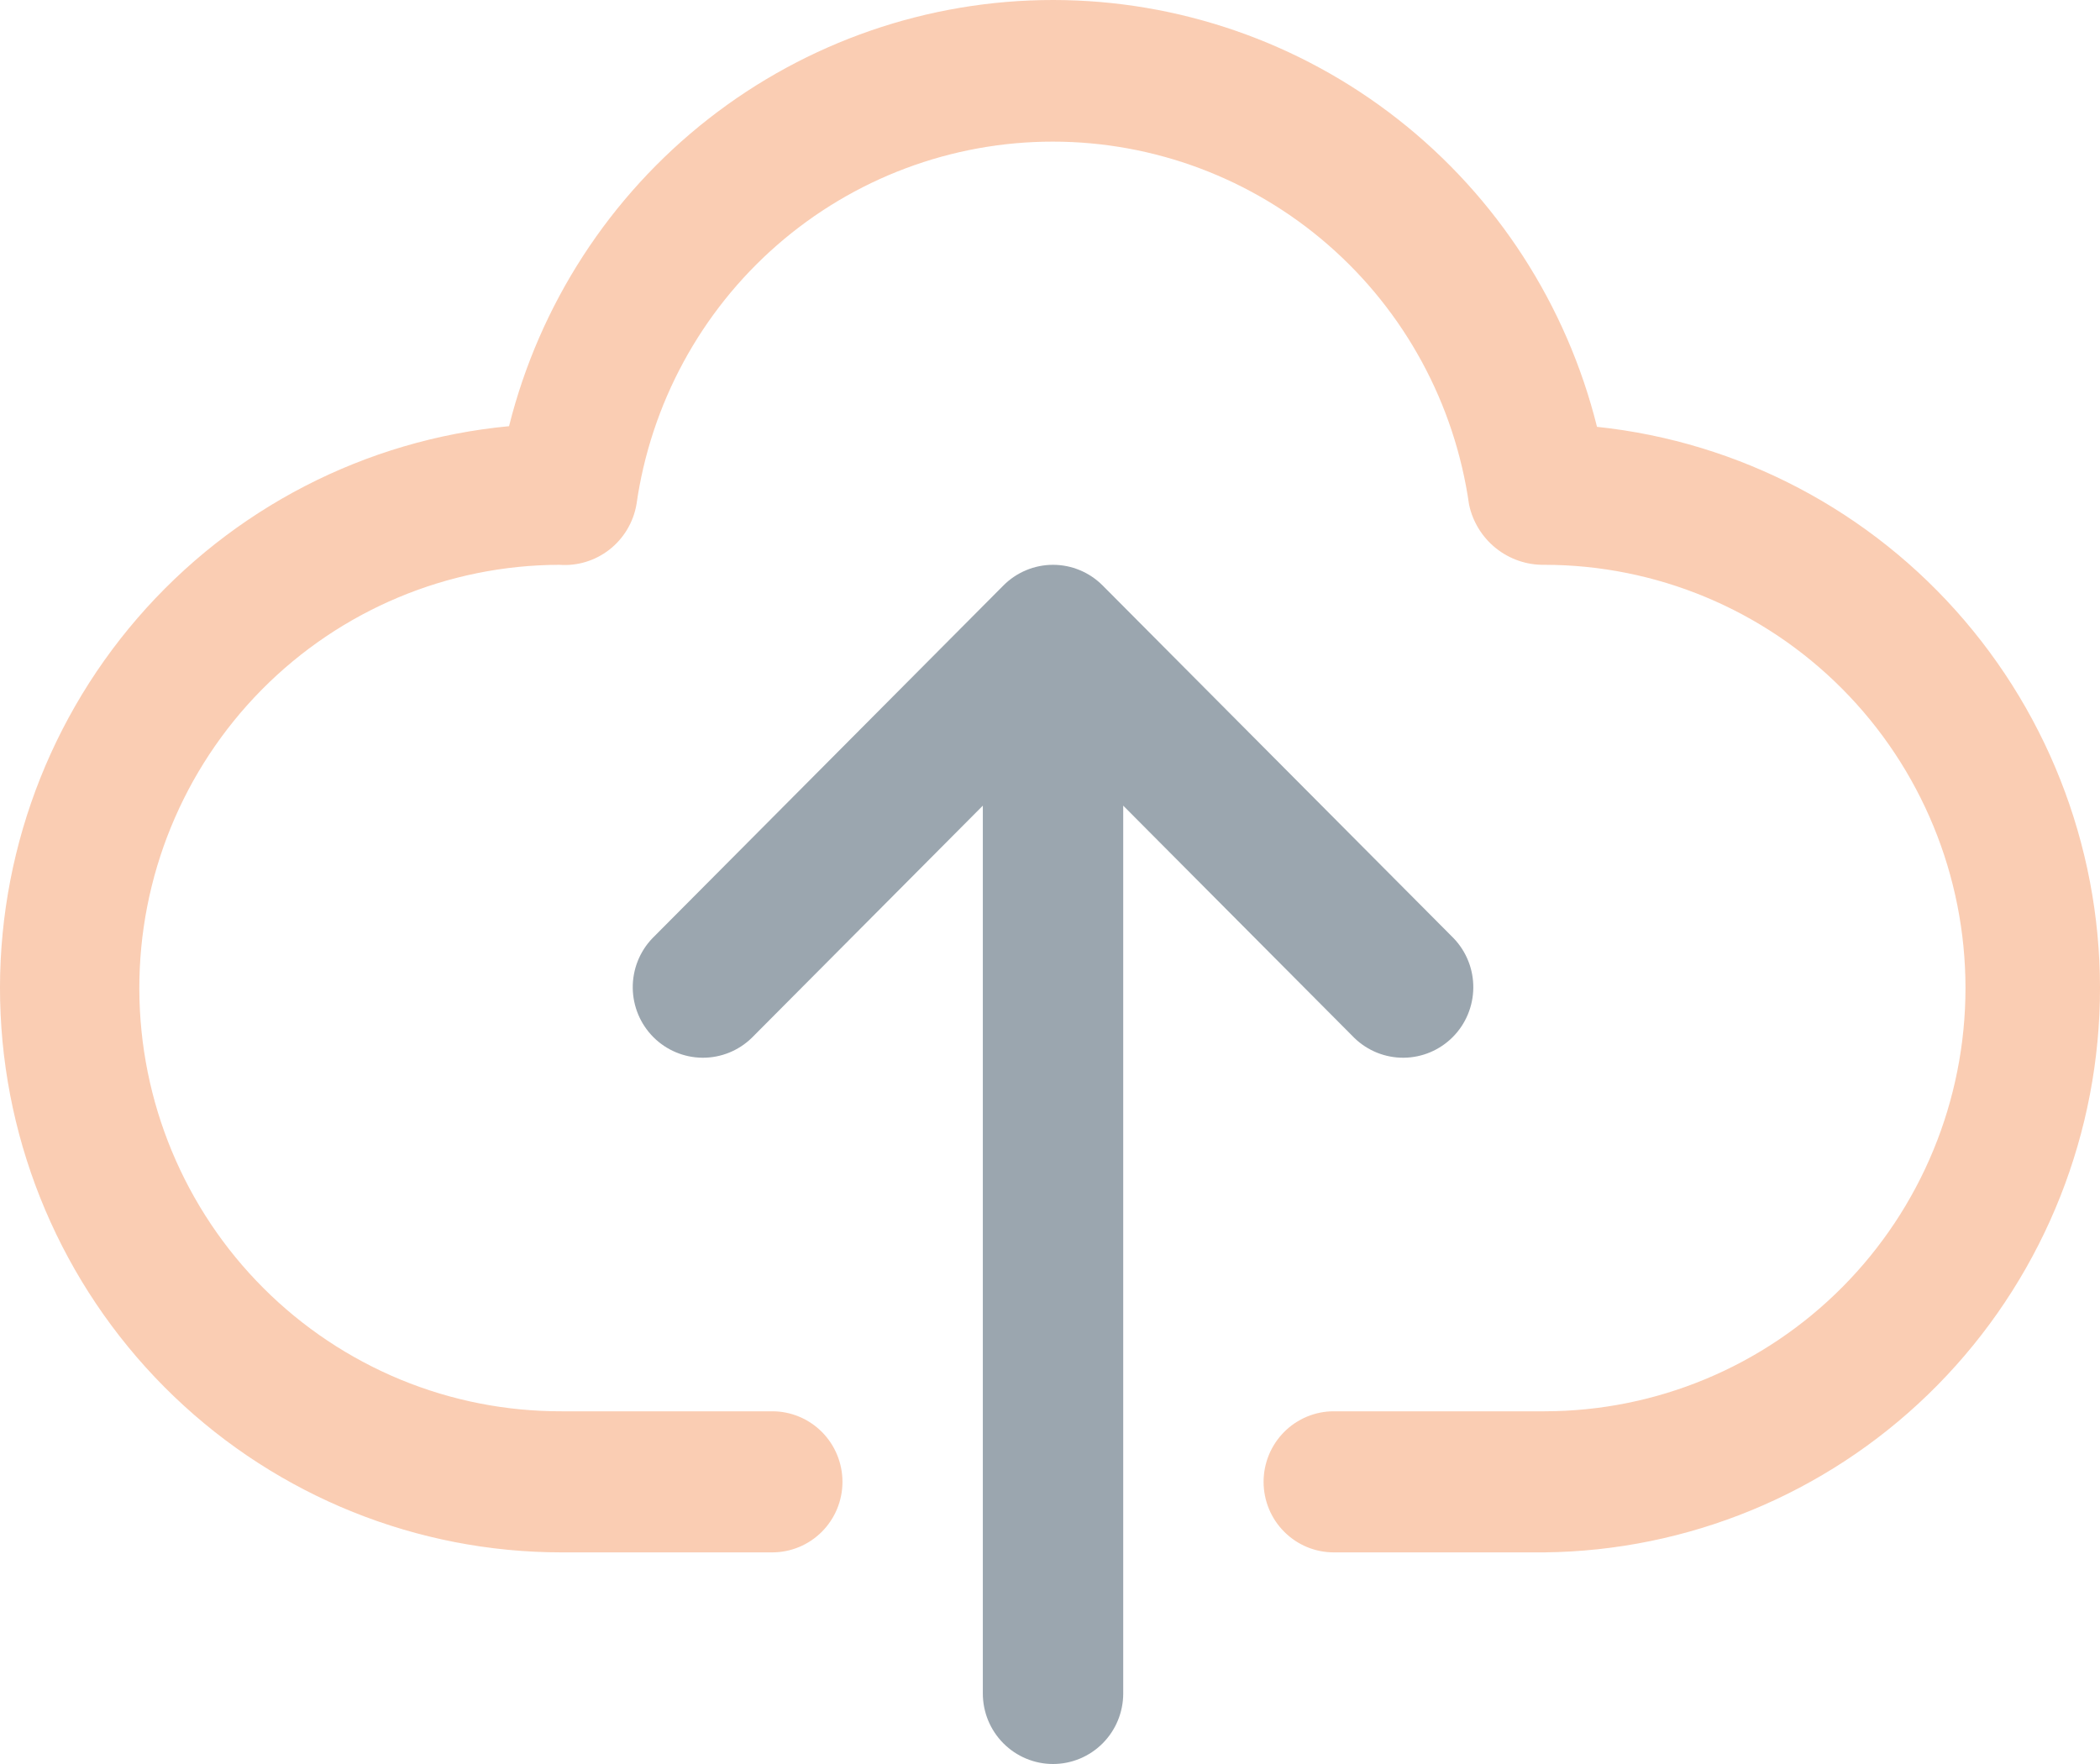
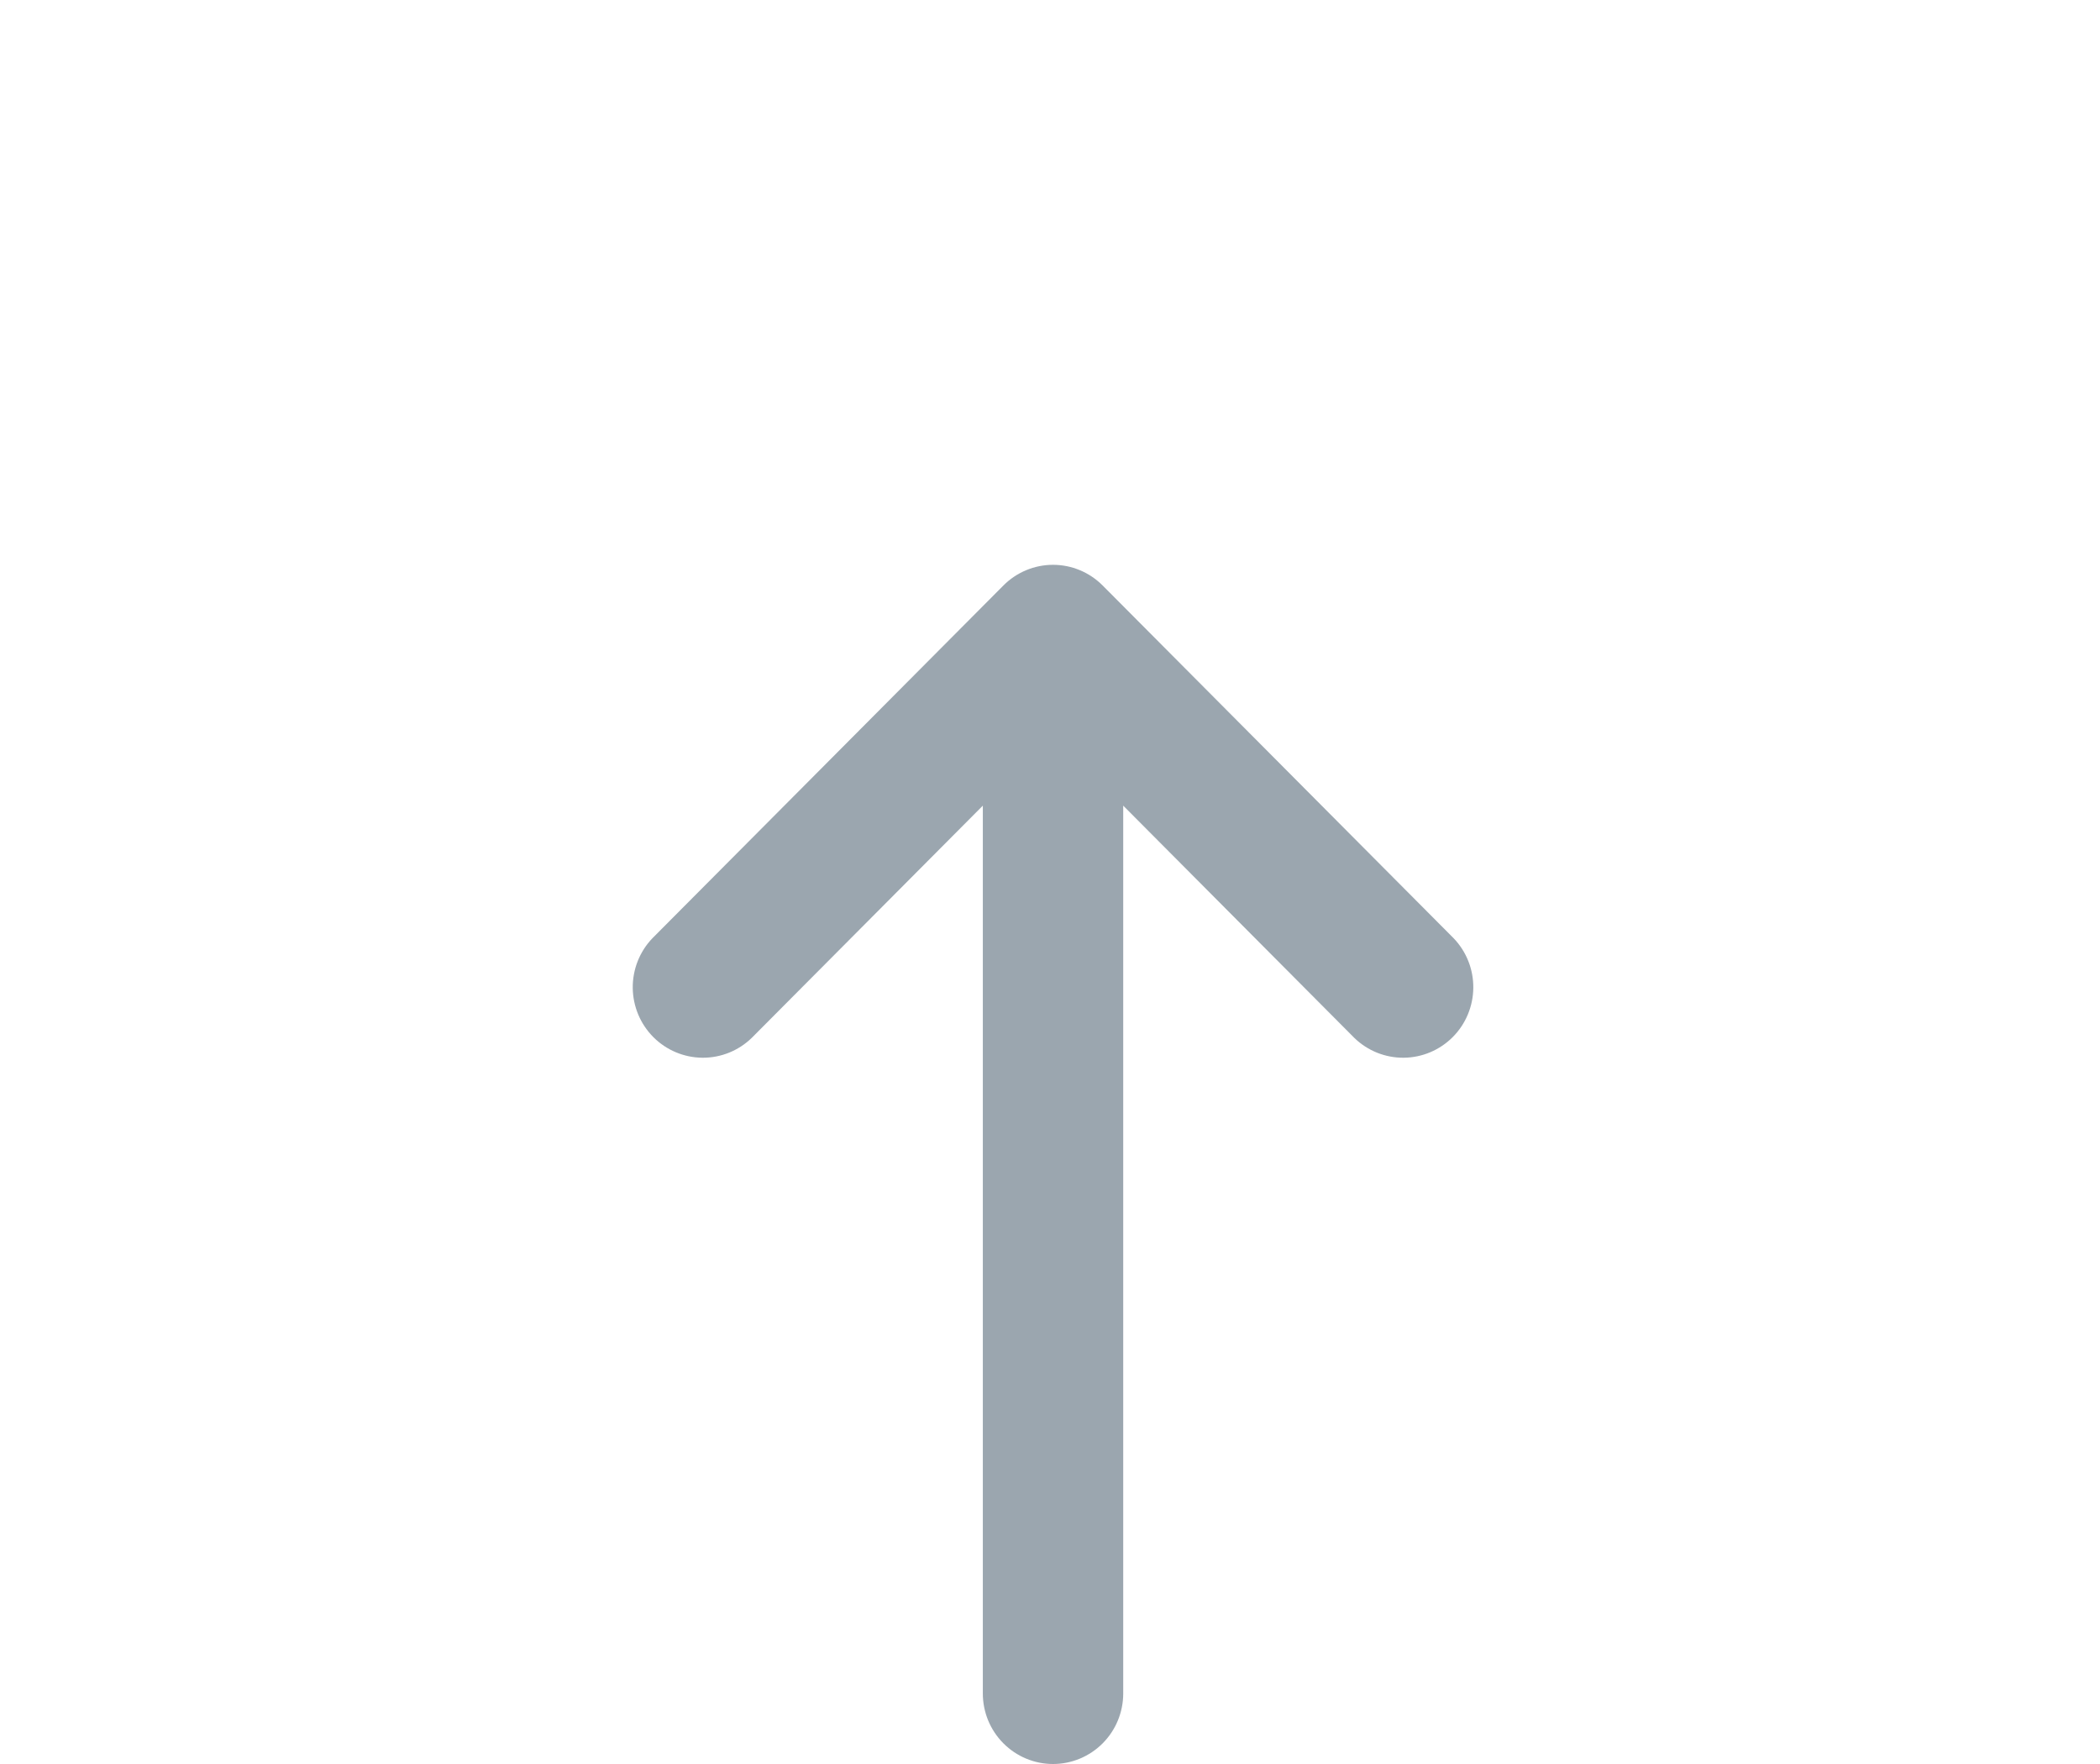
<svg xmlns="http://www.w3.org/2000/svg" width="75" height="63" viewBox="0 0 75 63" fill="none">
-   <path d="M57.036 15.244C55.952 10.892 53.453 7.028 49.935 4.266C46.417 1.504 42.081 0.003 37.617 3.39577e-06C33.153 -0.003 28.815 1.494 25.294 4.251C21.773 7.009 19.269 10.87 18.18 15.221C13.046 15.706 8.295 18.159 4.913 22.072C1.532 25.985 -0.22 31.056 0.022 36.233C0.264 41.41 2.481 46.295 6.213 49.872C9.944 53.449 14.904 55.444 20.061 55.442H27.581C28.246 55.442 28.883 55.177 29.354 54.704C29.824 54.232 30.088 53.591 30.088 52.923C30.088 52.255 29.824 51.614 29.354 51.141C28.883 50.669 28.246 50.403 27.581 50.403H20.061C18.085 50.409 16.128 50.024 14.301 49.27C12.474 48.515 10.813 47.407 9.412 46.007C6.583 43.181 4.988 39.341 4.976 35.332C4.964 31.323 6.538 27.473 9.35 24.63C12.163 21.787 15.984 20.183 19.973 20.172C20.616 20.221 21.254 20.027 21.764 19.63C22.273 19.232 22.618 18.659 22.73 18.02C23.241 14.423 25.026 11.131 27.757 8.75C30.488 6.369 33.982 5.058 37.598 5.058C41.214 5.058 44.708 6.369 47.439 8.75C50.171 11.131 51.955 14.423 52.466 18.02C52.597 18.637 52.937 19.188 53.427 19.58C53.918 19.973 54.529 20.182 55.156 20.172C59.145 20.172 62.97 21.764 65.791 24.599C68.612 27.434 70.196 31.279 70.196 35.288C70.196 39.297 68.612 43.141 65.791 45.976C62.97 48.811 59.145 50.403 55.156 50.403H47.635C46.97 50.403 46.333 50.669 45.863 51.141C45.392 51.614 45.128 52.255 45.128 52.923C45.128 53.591 45.392 54.232 45.863 54.704C46.333 55.177 46.97 55.442 47.635 55.442H55.156C60.275 55.388 65.18 53.369 68.865 49.798C72.55 46.227 74.737 41.374 74.978 36.235C75.218 31.096 73.494 26.058 70.158 22.156C66.822 18.253 62.127 15.78 57.036 15.244Z" fill="#F36F21" fill-opacity="0.34" />
  <path d="M48.37 37.069C48.843 37.528 49.476 37.782 50.133 37.776C50.79 37.77 51.419 37.505 51.884 37.038C52.349 36.571 52.612 35.939 52.618 35.279C52.624 34.618 52.371 33.982 51.914 33.507L39.38 20.91C38.91 20.438 38.273 20.172 37.608 20.172C36.943 20.172 36.306 20.438 35.836 20.91L23.302 33.507C22.845 33.982 22.593 34.618 22.598 35.279C22.604 35.939 22.868 36.571 23.332 37.038C23.797 37.505 24.426 37.77 25.083 37.776C25.74 37.782 26.374 37.528 26.846 37.069L35.101 28.773V60.481C35.101 61.149 35.365 61.79 35.836 62.262C36.306 62.734 36.943 63 37.608 63C38.273 63 38.91 62.734 39.381 62.262C39.851 61.79 40.115 61.149 40.115 60.481V28.773L48.37 37.069Z" fill="#4F6272" fill-opacity="0.57" />
</svg>